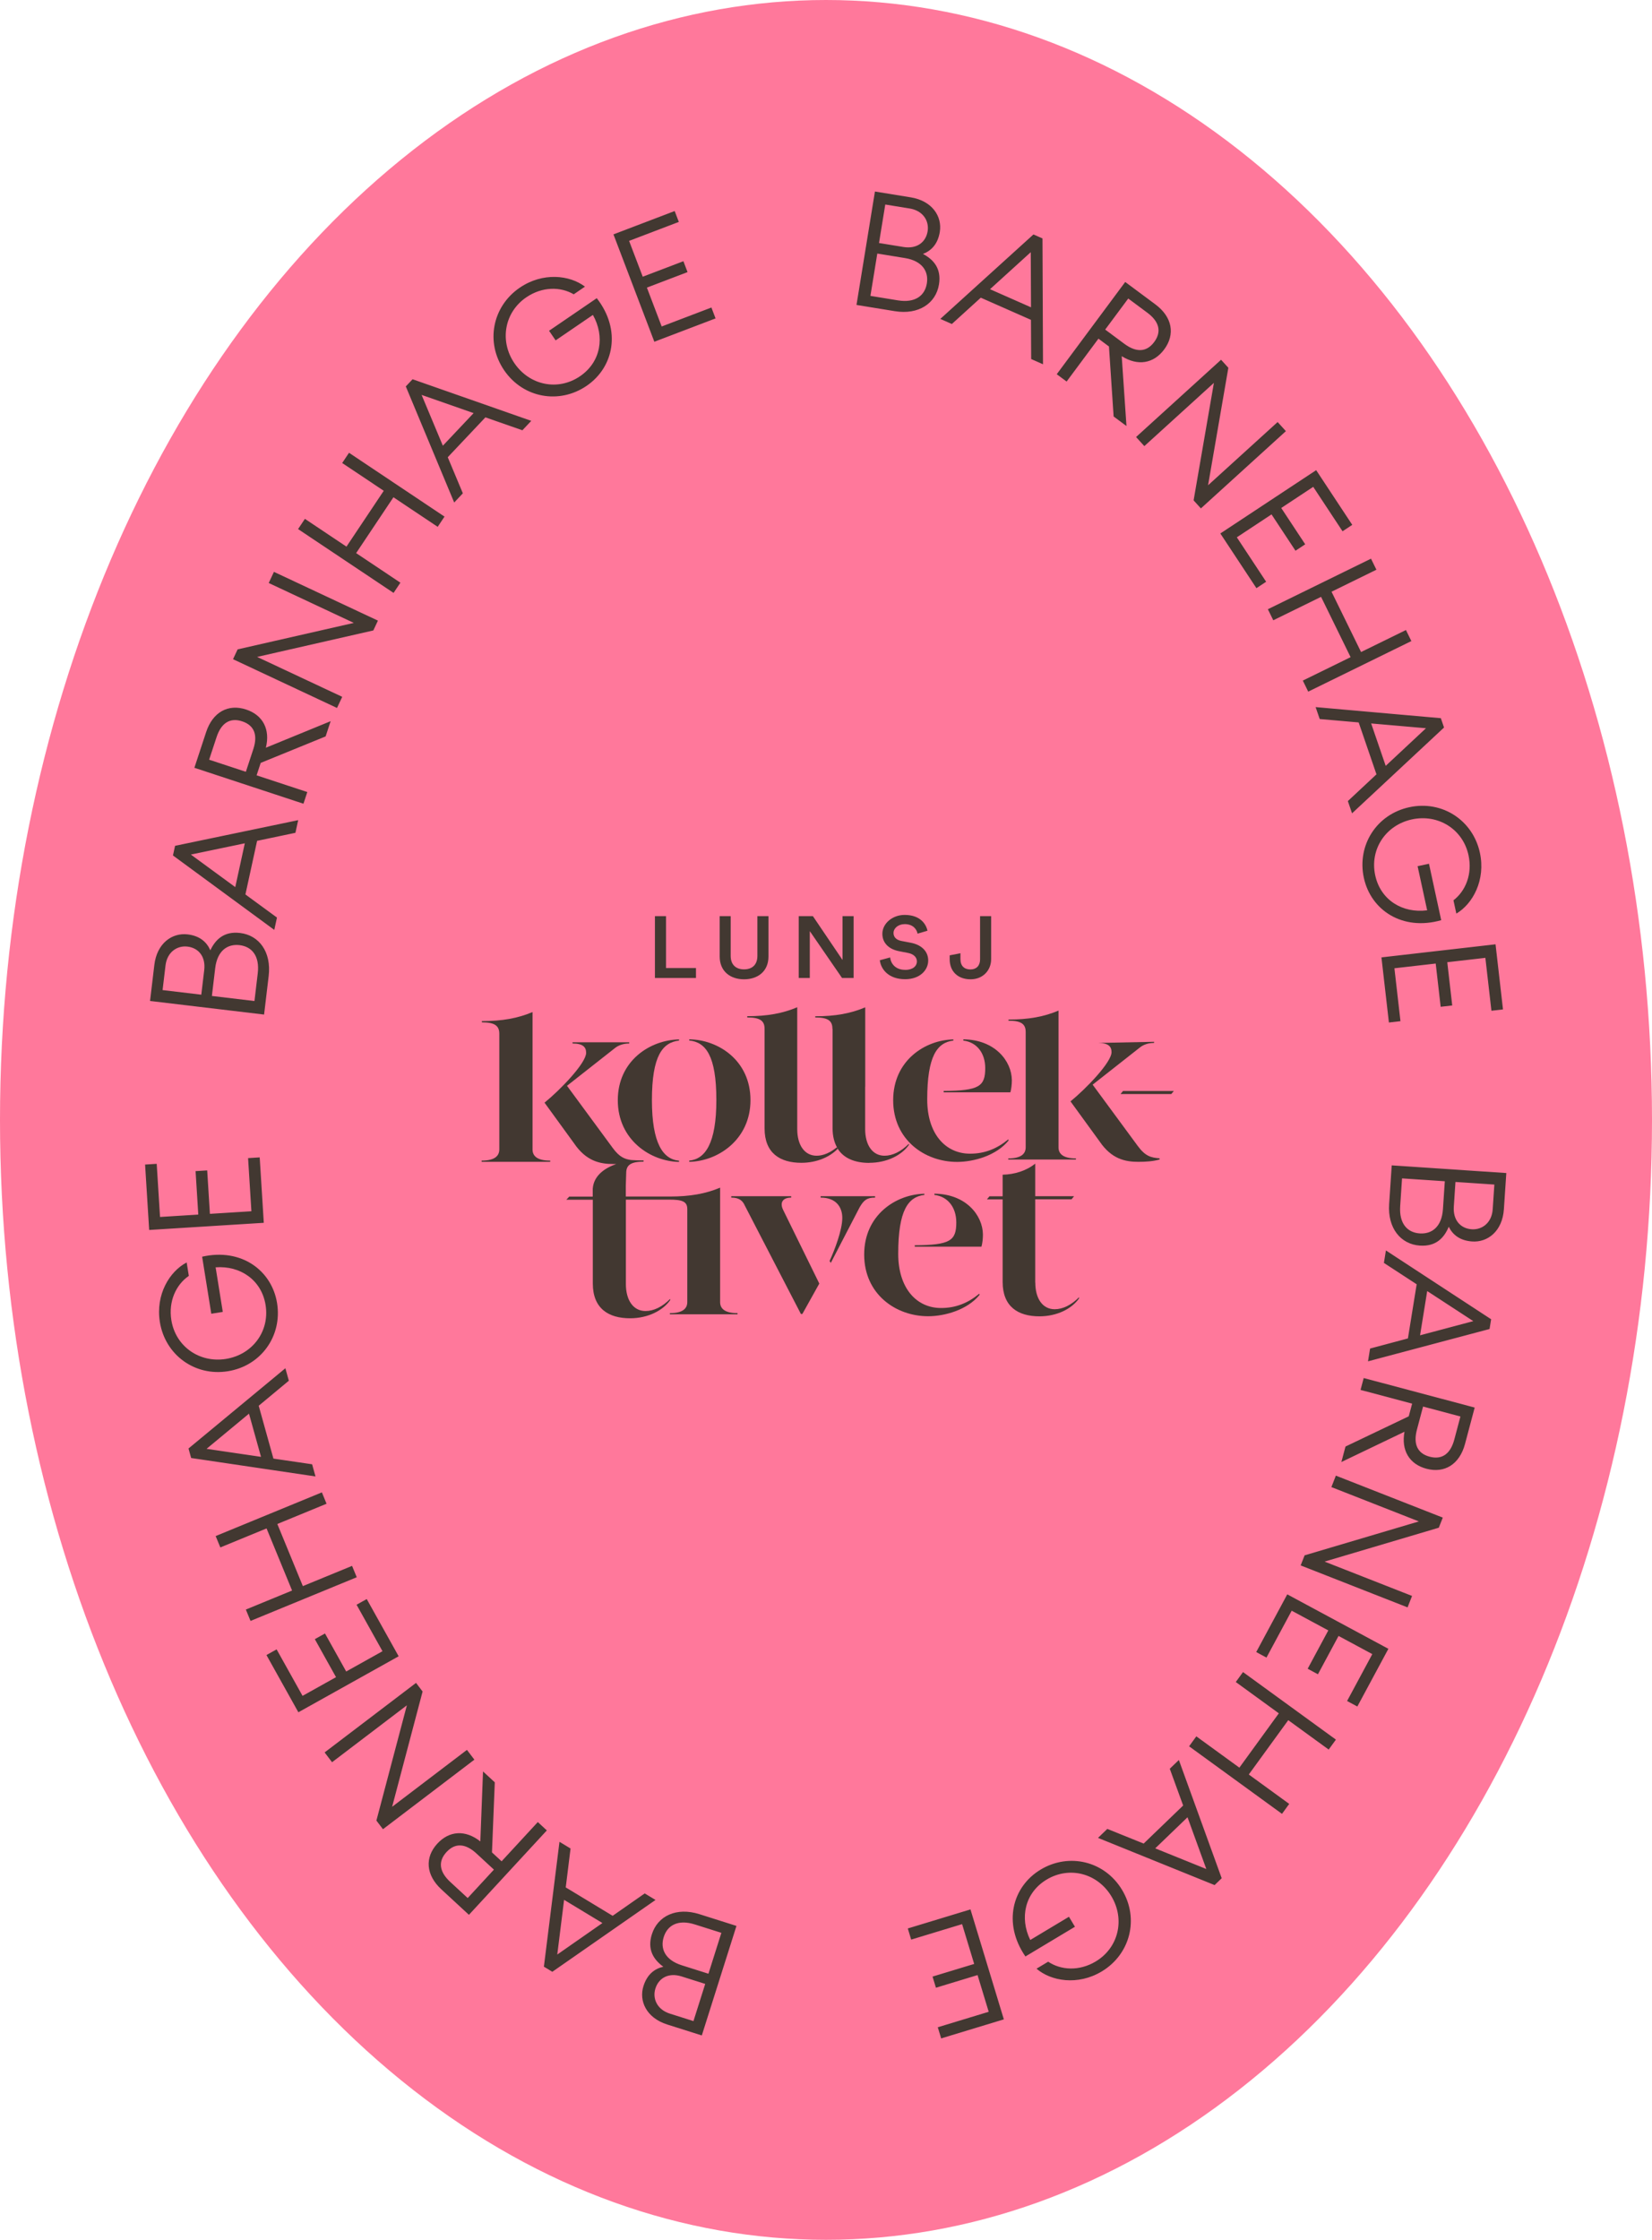
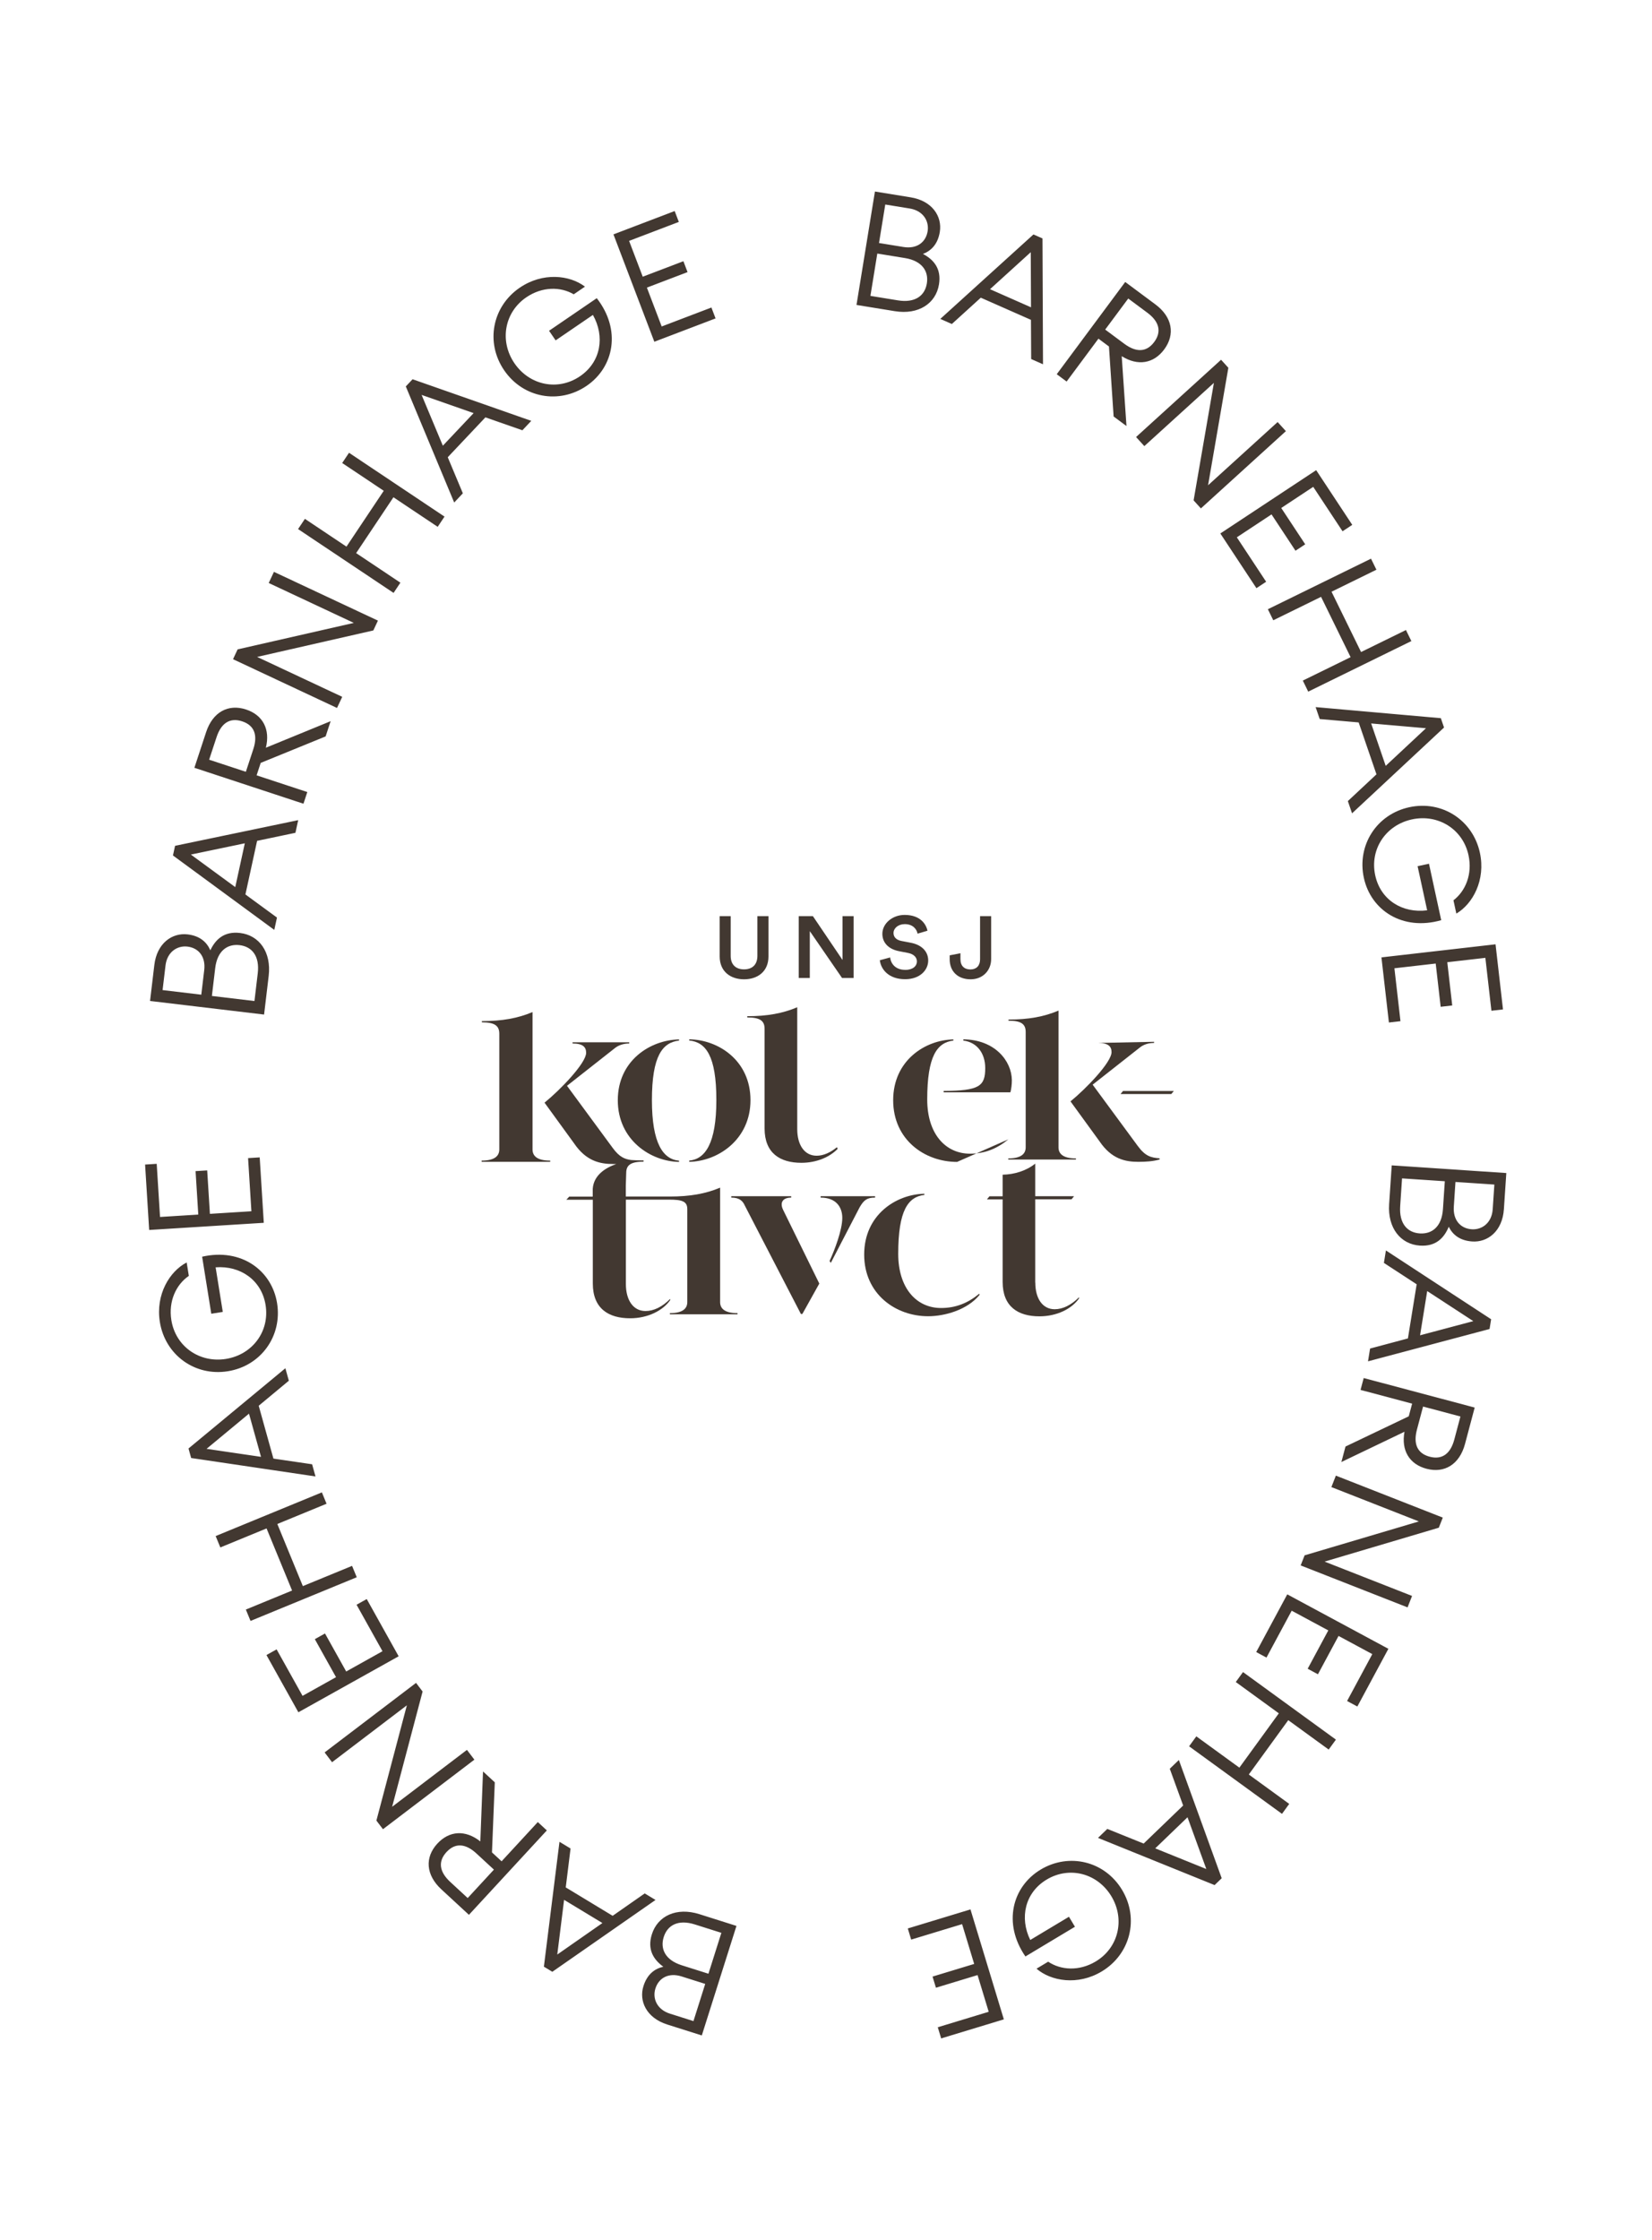
<svg xmlns="http://www.w3.org/2000/svg" width="383" height="519" viewBox="0 0 383 519" fill="none">
-   <ellipse cx="191.5" cy="259.5" rx="191.5" ry="259.5" fill="#FF789B" />
  <path d="M170.741 446.262L162.707 471.646L154.699 469.111C149.836 467.572 148.092 463.638 149.179 460.206C150.039 457.488 151.75 456.181 153.783 455.724C151.516 454.062 150.01 451.737 151.131 448.197C152.477 443.943 156.834 441.86 162.161 443.546L170.741 446.262ZM167.243 447.869L161.094 445.923C157.233 444.701 154.751 446.079 153.88 448.831C153.02 451.549 154.198 454.164 158.06 455.386L164.245 457.343L167.243 447.869ZM163.498 459.703L158.028 457.972C155.025 457.021 152.731 458.301 151.951 460.768C151.226 463.056 152.297 465.637 155.301 466.588L160.771 468.319L163.498 459.703ZM151.975 440.249L128.052 456.892L126.095 455.708L129.71 426.774L132.277 428.327L131.162 437.34L142.038 443.922L149.473 438.734L151.975 440.249ZM129.199 452.896L139.665 445.598L130.778 440.22L129.199 452.896ZM126.779 424.133L108.718 443.695L102.326 437.793C98.716 434.46 98.448 430.384 101.399 427.188C104.171 424.185 107.904 423.957 111.357 426.685L111.984 410.472L114.712 412.991L114.059 429.231L116.291 431.292L124.685 422.199L126.779 424.133ZM114.51 433.22L110.46 429.481C107.952 427.166 105.555 426.943 103.52 429.147C101.485 431.351 101.873 433.751 104.38 436.066L108.43 439.805L114.51 433.22ZM96.455 389.95L97.976 391.95L90.912 418.659L108.257 405.473L109.981 407.742L88.786 423.855L87.265 421.855L94.329 395.146L76.984 408.332L75.26 406.063L96.455 389.95ZM92.424 383.786L69.175 396.761L61.774 383.499L64.131 382.183L70.144 392.957L77.905 388.625L72.989 379.817L75.346 378.501L80.262 387.31L88.678 382.613L82.665 371.84L85.023 370.524L92.424 383.786ZM82.708 365.471L58.082 375.594L56.999 372.958L67.716 368.552L61.799 354.159L51.082 358.564L49.998 355.928L74.624 345.805L75.707 348.441L64.296 353.132L70.213 367.526L81.624 362.835L82.708 365.471ZM73.144 342.114L44.316 337.842L43.702 335.639L66.161 317.043L66.966 319.933L59.979 325.733L63.39 337.979L72.359 339.296L73.144 342.114ZM47.89 335.718L60.513 337.574L57.726 327.567L47.89 335.718ZM64.239 301.966C65.457 309.556 60.533 316.499 52.832 317.736C45.131 318.972 38.281 313.92 37.062 306.329C36.033 299.924 39.351 294.568 43.278 292.532L43.778 295.642C40.868 297.628 39.014 301.458 39.728 305.901C40.709 312.01 46.265 315.866 52.374 314.885C58.52 313.898 62.554 308.503 61.573 302.394C60.64 296.581 55.697 293.235 49.991 293.657L51.65 303.987L48.984 304.415L46.862 291.197C55.949 289.13 63.02 294.376 64.239 301.966ZM61.157 283.343L34.583 285.003L33.637 269.845L36.331 269.676L37.1 281.99L45.971 281.436L45.342 271.368L48.037 271.2L48.665 281.268L58.284 280.667L57.515 268.353L60.21 268.185L61.157 283.343ZM61.225 235.089L34.787 231.94L35.78 223.599C36.383 218.535 39.923 216.086 43.498 216.512C46.328 216.849 47.931 218.286 48.761 220.198C49.97 217.66 51.972 215.746 55.659 216.185C60.09 216.713 62.95 220.603 62.289 226.152L61.225 235.089ZM58.993 231.953L59.755 225.548C60.234 221.526 58.417 219.346 55.55 219.005C52.72 218.667 50.371 220.314 49.892 224.335L49.125 230.777L58.993 231.953ZM46.667 230.485L47.346 224.787C47.718 221.659 46.032 219.646 43.463 219.34C41.08 219.056 38.744 220.591 38.372 223.719L37.693 229.416L46.667 230.485ZM63.59 215.471L40.099 198.224L40.586 195.988L69.132 190.043L68.493 192.974L59.605 194.837L56.898 207.258L64.213 212.613L63.59 215.471ZM44.251 198.015L54.544 205.555L56.756 195.406L44.251 198.015ZM70.354 186.237L45.066 177.908L47.787 169.644C49.324 164.978 52.922 163.044 57.054 164.405C60.936 165.684 62.691 168.986 61.639 173.259L76.654 167.11L75.493 170.637L60.442 176.774L59.492 179.659L71.246 183.53L70.354 186.237ZM56.999 178.837L58.723 173.602C59.791 170.36 59 168.086 56.151 167.148C53.301 166.209 51.278 167.557 50.211 170.798L48.486 176.034L56.999 178.837ZM87.619 143.809L86.552 146.084L59.614 152.218L79.342 161.466L78.132 164.046L54.025 152.745L55.091 150.47L82.029 144.337L62.301 135.089L63.511 132.508L87.619 143.809ZM91.245 137.386L69.106 122.596L70.689 120.226L80.324 126.663L88.969 113.723L79.334 107.286L80.917 104.916L103.056 119.706L101.473 122.076L91.214 115.223L82.569 128.163L92.828 135.017L91.245 137.386ZM105.3 116.438L94.082 89.541L95.652 87.878L123.171 97.519L121.111 99.7L112.537 96.708L103.807 105.95L107.308 114.312L105.3 116.438ZM97.745 91.506L102.67 103.276L109.803 95.725L97.745 91.506ZM136.006 89.403C129.657 93.737 121.278 92.238 116.88 85.796C112.482 79.354 114.138 71.005 120.487 66.67C125.845 63.012 132.104 63.734 135.618 66.42L133.016 68.196C129.98 66.409 125.726 66.363 122.009 68.9C116.899 72.389 115.776 79.058 119.265 84.168C122.775 89.309 129.374 90.662 134.484 87.173C139.346 83.853 140.27 77.956 137.458 72.974L128.818 78.873L127.295 76.643L138.352 69.094C144.091 76.437 142.355 85.068 136.006 89.403ZM151.703 79.188L142.224 54.308L156.416 48.901L157.378 51.424L145.849 55.816L149.013 64.121L158.439 60.53L159.401 63.053L149.974 66.644L153.405 75.65L164.934 71.258L165.896 73.781L151.703 79.188ZM198.57 70.659L202.844 44.379L211.135 45.727C216.169 46.546 218.464 50.187 217.886 53.74C217.428 56.553 215.924 58.094 213.979 58.841C216.462 60.157 218.289 62.24 217.693 65.904C216.977 70.309 212.968 73 207.453 72.103L198.57 70.659ZM201.798 68.562L208.164 69.597C212.162 70.248 214.418 68.525 214.881 65.675C215.339 62.862 213.794 60.445 209.797 59.795L203.393 58.753L201.798 68.562ZM203.79 56.31L209.454 57.231C212.563 57.737 214.646 56.138 215.062 53.584C215.447 51.216 214.013 48.817 210.904 48.311L205.241 47.39L203.79 56.31ZM218.002 73.895L239.596 54.325L241.689 55.249L241.81 84.407L239.066 83.195L239.017 74.114L227.387 68.98L220.678 75.077L218.002 73.895ZM238.971 58.435L229.526 67.013L239.029 71.209L238.971 58.435ZM244.996 86.711L260.872 65.337L267.856 70.525C271.8 73.454 272.501 77.478 269.907 80.97C267.47 84.251 263.783 84.876 260.059 82.531L261.162 98.718L258.182 96.505L257.101 80.287L254.663 78.476L247.284 88.41L244.996 86.711ZM256.228 76.369L260.654 79.656C263.393 81.69 265.8 81.657 267.589 79.248C269.378 76.84 268.737 74.495 265.998 72.461L261.572 69.174L256.228 76.369ZM278.415 117.806L276.726 115.946L281.429 88.722L265.303 103.373L263.386 101.264L283.093 83.36L284.782 85.219L280.079 112.444L296.205 97.793L298.122 99.902L278.415 117.806ZM282.922 123.614L305.142 108.944L313.51 121.619L311.256 123.106L304.459 112.81L297.042 117.707L302.6 126.125L300.347 127.613L294.789 119.195L286.746 124.505L293.544 134.801L291.29 136.288L282.922 123.614ZM293.944 141.168L317.854 129.453L319.108 132.013L308.702 137.111L315.549 151.086L325.955 145.988L327.209 148.547L303.299 160.262L302.045 157.702L313.124 152.274L306.277 138.299L295.198 143.727L293.944 141.168ZM305.013 163.846L334.043 166.414L334.785 168.577L313.46 188.462L312.486 185.625L319.12 179.423L314.994 167.399L305.963 166.612L305.013 163.846ZM330.601 168.744L317.89 167.634L321.261 177.46L330.601 168.744ZM316.195 203.412C314.567 195.899 319.107 188.699 326.73 187.046C334.352 185.393 341.467 190.067 343.096 197.58C344.47 203.92 341.448 209.449 337.637 211.695L336.97 208.616C339.767 206.475 341.41 202.55 340.457 198.152C339.146 192.105 333.388 188.557 327.341 189.868C321.258 191.187 317.523 196.793 318.834 202.84C320.082 208.594 325.199 211.667 330.873 210.936L328.656 200.711L331.295 200.139L334.131 213.222C325.169 215.779 317.824 210.925 316.195 203.412ZM320.274 221.84L346.726 218.81L348.454 233.898L345.772 234.206L344.368 221.948L335.538 222.96L336.686 232.982L334.004 233.289L332.856 223.267L323.281 224.364L324.685 236.621L322.003 236.929L320.274 221.84ZM322.658 270.034L349.224 271.811L348.663 280.193C348.323 285.281 344.915 287.91 341.323 287.669C338.479 287.479 336.803 286.127 335.876 284.261C334.8 286.857 332.899 288.872 329.194 288.625C324.742 288.327 321.684 284.589 322.057 279.014L322.658 270.034ZM325.05 273.051L324.619 279.486C324.349 283.527 326.277 285.611 329.158 285.803C332.001 285.994 334.262 284.228 334.532 280.187L334.965 273.714L325.05 273.051ZM337.434 273.879L337.052 279.604C336.841 282.747 338.629 284.671 341.211 284.843C343.606 285.003 345.859 283.35 346.069 280.207L346.452 274.482L337.434 273.879ZM321.311 289.748L345.705 305.693L345.34 307.952L317.16 315.44L317.639 312.479L326.412 310.135L328.44 297.586L320.845 292.636L321.311 289.748ZM341.571 306.127L330.883 299.158L329.226 309.412L341.571 306.127ZM316.16 319.311L341.891 326.154L339.655 334.562C338.392 339.309 334.913 341.449 330.709 340.331C326.759 339.281 324.814 336.086 325.616 331.759L310.985 338.772L311.939 335.184L326.606 328.181L327.387 325.246L315.428 322.065L316.16 319.311ZM329.924 325.921L328.507 331.248C327.63 334.546 328.552 336.77 331.451 337.541C334.35 338.312 336.291 336.849 337.169 333.551L338.585 328.224L329.924 325.921ZM301.545 362.733L302.463 360.394L328.95 352.538L308.668 344.58L309.709 341.927L334.494 351.652L333.576 353.991L307.09 361.846L327.372 369.804L326.331 372.457L301.545 362.733ZM298.439 369.435L321.884 382.053L314.686 395.426L312.309 394.147L318.156 383.283L310.33 379.071L305.549 387.954L303.171 386.674L307.952 377.791L299.466 373.224L293.619 384.088L291.241 382.808L298.439 369.435ZM288.18 387.444L309.718 403.097L308.042 405.402L298.669 398.59L289.52 411.179L298.893 417.992L297.218 420.297L275.68 404.644L277.355 402.339L287.335 409.592L296.485 397.003L286.504 389.75L288.18 387.444ZM273.309 407.817L283.239 435.216L281.591 436.803L254.561 425.867L256.722 423.786L265.145 427.182L274.303 418.365L271.202 409.846L273.309 407.817ZM279.673 433.08L275.312 421.089L267.829 428.293L279.673 433.08ZM241.27 433.208C247.863 429.255 256.139 431.244 260.151 437.933C264.162 444.623 262.019 452.861 255.426 456.814C249.862 460.151 243.656 459.062 240.306 456.174L243.008 454.554C245.933 456.516 250.178 456.813 254.037 454.499C259.344 451.317 260.857 444.725 257.675 439.418C254.473 434.08 247.965 432.342 242.659 435.524C237.609 438.552 236.341 444.384 238.854 449.524L247.827 444.143L249.216 446.459L237.734 453.343C232.437 445.676 234.677 437.162 241.27 433.208ZM224.996 442.44L232.732 467.917L218.2 472.329L217.415 469.746L229.22 466.161L226.638 457.657L216.986 460.588L216.201 458.004L225.854 455.074L223.054 445.852L211.248 449.436L210.464 446.853L224.996 442.44Z" fill="#423831" />
  <path d="M202.886 277.503V277.182H190.254V277.503C193.823 277.503 195.277 279.693 195.277 282.204C195.277 285.037 193.483 289.682 192.331 292.193L192.614 292.627L199.298 279.75C200.28 278.05 201.036 277.503 202.867 277.503H202.886Z" fill="#423831" />
  <path d="M183.432 277.503V277.182H169.535V277.503C171.442 277.503 172.198 278.258 172.707 279.41L185.679 304.466H186.019L189.947 297.423L181.582 280.392C180.713 278.654 181.469 277.503 183.432 277.503Z" fill="#423831" />
-   <path d="M216.629 276.617V276.881C219.801 277.259 221.708 279.826 221.708 283.263C221.708 287.511 220.273 288.493 212.078 288.55V288.871H227.543C227.769 288.059 227.882 287.021 227.882 286.039C227.826 281.564 223.898 276.654 216.629 276.598V276.617Z" fill="#423831" />
  <path d="M218.176 303.086C212.474 303.086 208.244 298.498 208.244 290.529C208.244 280.427 210.548 277.331 214.305 276.878V276.613C207.791 276.727 200.352 281.466 200.352 290.699C200.352 299.876 207.678 304.993 215.174 304.993C219.045 304.993 224.294 303.52 227.107 300.027L227.051 299.763C224.388 301.953 221.575 303.086 218.176 303.086Z" fill="#423831" />
  <path d="M240.006 297.197V277.899H248.427L249.012 277.182H240.006V269.629C237.985 271.272 235.21 272.14 232.453 272.197V277.201H229.394L228.809 277.918H232.453V297.046C232.453 302.767 236.022 305.014 240.988 305.014C245.028 305.014 248.484 303.277 250.164 300.86V300.595C248.37 302.389 246.407 303.371 244.518 303.371C241.686 303.371 240.025 300.86 240.025 297.197H240.006Z" fill="#423831" />
  <path d="M159.793 268.949V269.214C166.421 269.1 173.992 264.078 173.992 254.92C173.992 245.706 166.496 240.891 159.793 240.834V241.098C163.607 241.476 166.081 244.592 166.081 254.901C166.081 264.946 163.494 268.591 159.793 268.93V268.949Z" fill="#423831" />
  <path d="M157.43 269.214V268.95C153.729 268.629 151.142 264.966 151.142 254.921C151.142 244.611 153.616 241.552 157.43 241.118V240.854C150.746 240.967 143.23 245.763 143.23 254.94C143.23 264.154 150.84 269.12 157.43 269.233V269.214Z" fill="#423831" />
  <path d="M223.336 241.117C226.508 241.495 228.415 244.063 228.415 247.499C228.415 251.748 226.98 252.73 218.785 252.786V253.107H234.25C234.476 252.295 234.589 251.257 234.589 250.275C234.533 245.8 230.605 240.891 223.336 240.834V241.098V241.117Z" fill="#423831" />
-   <path d="M221.028 241.118V240.854C214.514 240.967 207.074 245.706 207.074 254.94C207.074 264.116 214.4 269.233 221.897 269.233C225.767 269.233 231.017 267.76 233.83 264.267L233.773 264.003C231.111 266.193 228.298 267.326 224.899 267.326C219.197 267.326 214.967 262.738 214.967 254.77C214.967 244.668 217.271 241.571 221.028 241.118Z" fill="#423831" />
+   <path d="M221.028 241.118V240.854C214.514 240.967 207.074 245.706 207.074 254.94C207.074 264.116 214.4 269.233 221.897 269.233L233.773 264.003C231.111 266.193 228.298 267.326 224.899 267.326C219.197 267.326 214.967 262.738 214.967 254.77C214.967 244.668 217.271 241.571 221.028 241.118Z" fill="#423831" />
  <path d="M263.761 265.515L253.32 251.334L264.214 242.762C265.083 242.044 266.235 241.667 267.557 241.667V241.402L254.585 241.667C256.945 241.667 257.7 242.479 257.7 243.8C257.7 246.142 251.809 252.26 248.184 255.205L254.924 264.476C257.7 268.574 260.872 269.216 263.931 269.216C265.612 269.216 267.387 269.102 268.841 268.668V268.404C266.877 268.234 265.555 267.969 263.761 265.515Z" fill="#423831" />
  <path d="M237.795 239.136V265.854C237.795 267.214 236.926 268.422 233.754 268.422V268.686H249.445V268.422C246.273 268.422 245.404 267.214 245.404 265.854V234.17C242.062 235.586 238.474 236.247 233.811 236.247V236.511C236.813 236.511 237.795 237.323 237.795 239.136Z" fill="#423831" />
  <path d="M260.356 252.805L259.789 253.503H271.553L272.138 252.805H260.356Z" fill="#423831" />
-   <path d="M161.356 224.313H154.408V212.285H151.84V226.617H161.356V224.313Z" fill="#423831" />
  <path d="M172.497 226.919C175.688 226.919 178.162 225.087 178.162 221.632V212.285H175.594V221.481C175.594 223.501 174.442 224.615 172.497 224.615C170.571 224.615 169.401 223.501 169.401 221.481V212.285H166.852V221.632C166.852 225.087 169.325 226.919 172.497 226.919Z" fill="#423831" />
  <path d="M187.744 215.759L195.221 226.617H197.902V212.285H195.334V222.444L188.461 212.285H185.176V226.617H187.744V215.759Z" fill="#423831" />
  <path d="M209.834 224.727C207.662 224.727 206.53 223.348 206.378 221.856L203.98 222.498C204.207 224.557 205.982 226.898 209.834 226.898C213.289 226.898 215.196 224.783 215.196 222.555C215.196 220.535 213.761 218.93 211.099 218.439L208.928 218.023C207.757 217.778 207.153 217.098 207.153 216.192C207.153 215.097 208.229 214.134 209.758 214.134C211.779 214.134 212.572 215.455 212.723 216.343L215.026 215.663C214.687 214.058 213.289 212 209.721 212C206.907 212 204.566 213.983 204.566 216.381C204.566 218.514 206.095 219.949 208.418 220.403L210.551 220.818C211.854 221.082 212.572 221.838 212.572 222.763C212.572 223.877 211.628 224.745 209.815 224.745L209.834 224.727Z" fill="#423831" />
  <path d="M225.028 226.919C227.917 226.919 229.787 224.804 229.787 222.255V212.285H227.219V222.312C227.219 223.765 226.369 224.634 224.991 224.634C223.612 224.634 222.668 223.879 222.668 222.217V220.876L220.176 221.367V222.293C220.176 225.087 222.064 226.919 225.028 226.919Z" fill="#423831" />
  <path d="M173.238 235.49V235.755C176.241 235.755 177.26 236.567 177.26 238.379C177.26 238.379 177.241 238.436 177.26 238.493V241.627V242.345V261.472C177.26 267.193 180.829 269.44 185.795 269.44C189.307 269.44 192.366 268.119 194.216 266.193C194.141 266.079 194.084 265.947 194.027 265.834C192.498 267.08 190.893 267.798 189.326 267.798C186.493 267.798 184.832 265.286 184.832 261.623V242.326V241.608V234.055V233.395C181.49 234.811 177.902 235.472 173.238 235.472V235.49Z" fill="#423831" />
-   <path d="M201.542 269.441C205.582 269.441 209.038 267.704 210.718 265.287V265.023C208.924 266.816 206.961 267.798 205.073 267.798C202.24 267.798 200.579 265.287 200.579 261.624V251.862C200.579 251.862 200.597 251.805 200.597 251.767V233.414C197.255 234.83 193.668 235.491 189.004 235.491V235.755C192.006 235.755 192.988 236.567 192.988 238.38C192.988 238.38 192.988 238.38 193.026 238.456V241.628V242.345V261.473C193.026 263.267 193.422 264.702 194.045 265.853C194.102 265.967 194.178 266.099 194.234 266.212C195.688 268.478 198.313 269.46 201.542 269.46V269.441Z" fill="#423831" />
  <path d="M166.952 301.708V275.197C163.61 276.613 159.947 277.255 155.321 277.255H145.086V274.763L145.181 271.799C145.181 270.005 146.182 269.174 149.203 269.174V268.891C148.202 268.891 147.258 268.853 146.333 268.796C144.784 268.589 143.576 268.079 142.028 265.964L131.454 251.595L142.5 242.909C143.368 242.191 144.539 241.795 145.88 241.795V241.512H132.738V241.795C135.136 241.795 135.891 242.626 135.891 243.948C135.891 246.327 129.924 252.52 126.242 255.503L133.077 264.907C135.891 269.061 139.101 269.722 142.198 269.722C142.424 269.722 142.651 269.722 142.877 269.722C140.441 270.571 137.647 272.252 137.42 275.462C137.42 275.632 137.42 275.858 137.42 276.123V277.274H131.963L131.303 277.992H137.439V297.403C137.439 303.199 141.065 305.465 146.087 305.465C150.185 305.465 153.678 303.69 155.377 301.255V300.971C153.565 302.803 151.582 303.785 149.656 303.785C146.786 303.785 145.105 301.236 145.105 297.535V277.973H155.132C158.077 277.973 159.342 278.351 159.342 280.163V301.708C159.342 303.067 158.474 304.276 155.302 304.276V304.54H170.993V304.276C167.82 304.276 166.952 303.067 166.952 301.708Z" fill="#423831" />
  <path d="M123.461 266.326V234.51C120.063 235.945 116.456 236.606 111.717 236.606V236.889C114.757 236.889 115.758 237.72 115.758 239.551V266.326C115.758 267.704 114.889 268.932 111.66 268.932V269.215H127.559V268.932C124.349 268.932 123.461 267.723 123.461 266.326Z" fill="#423831" />
</svg>